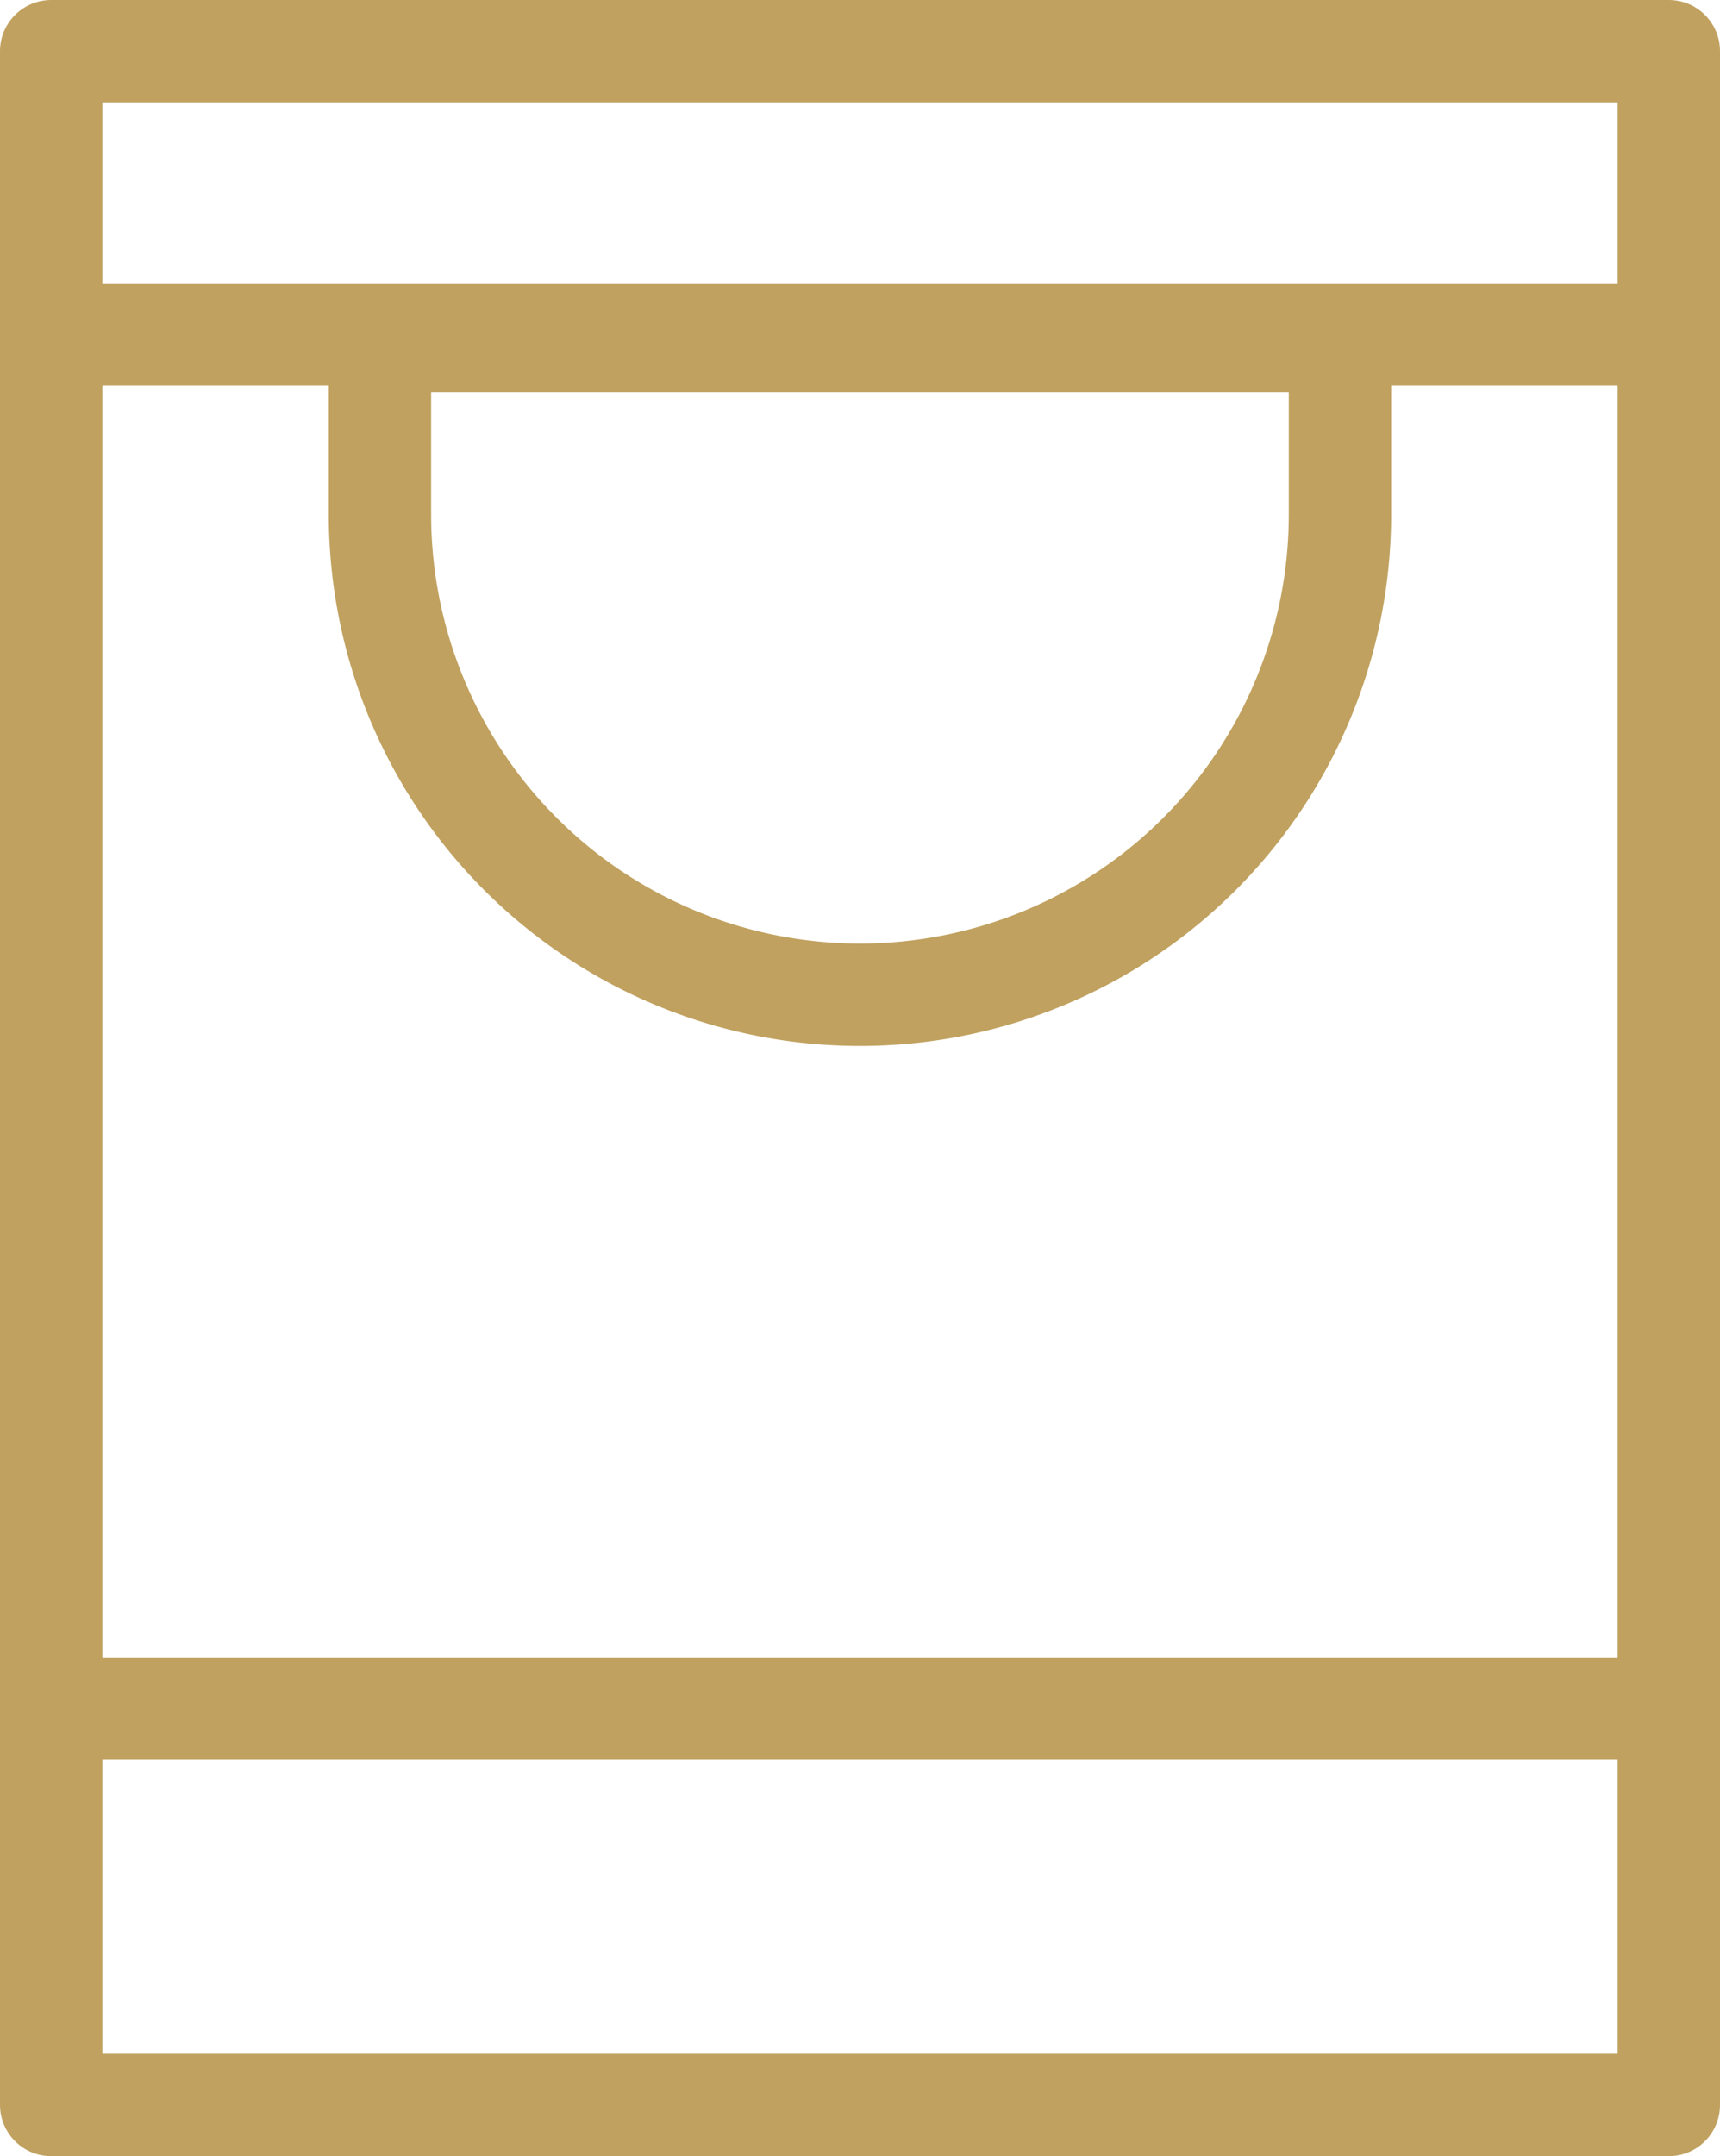
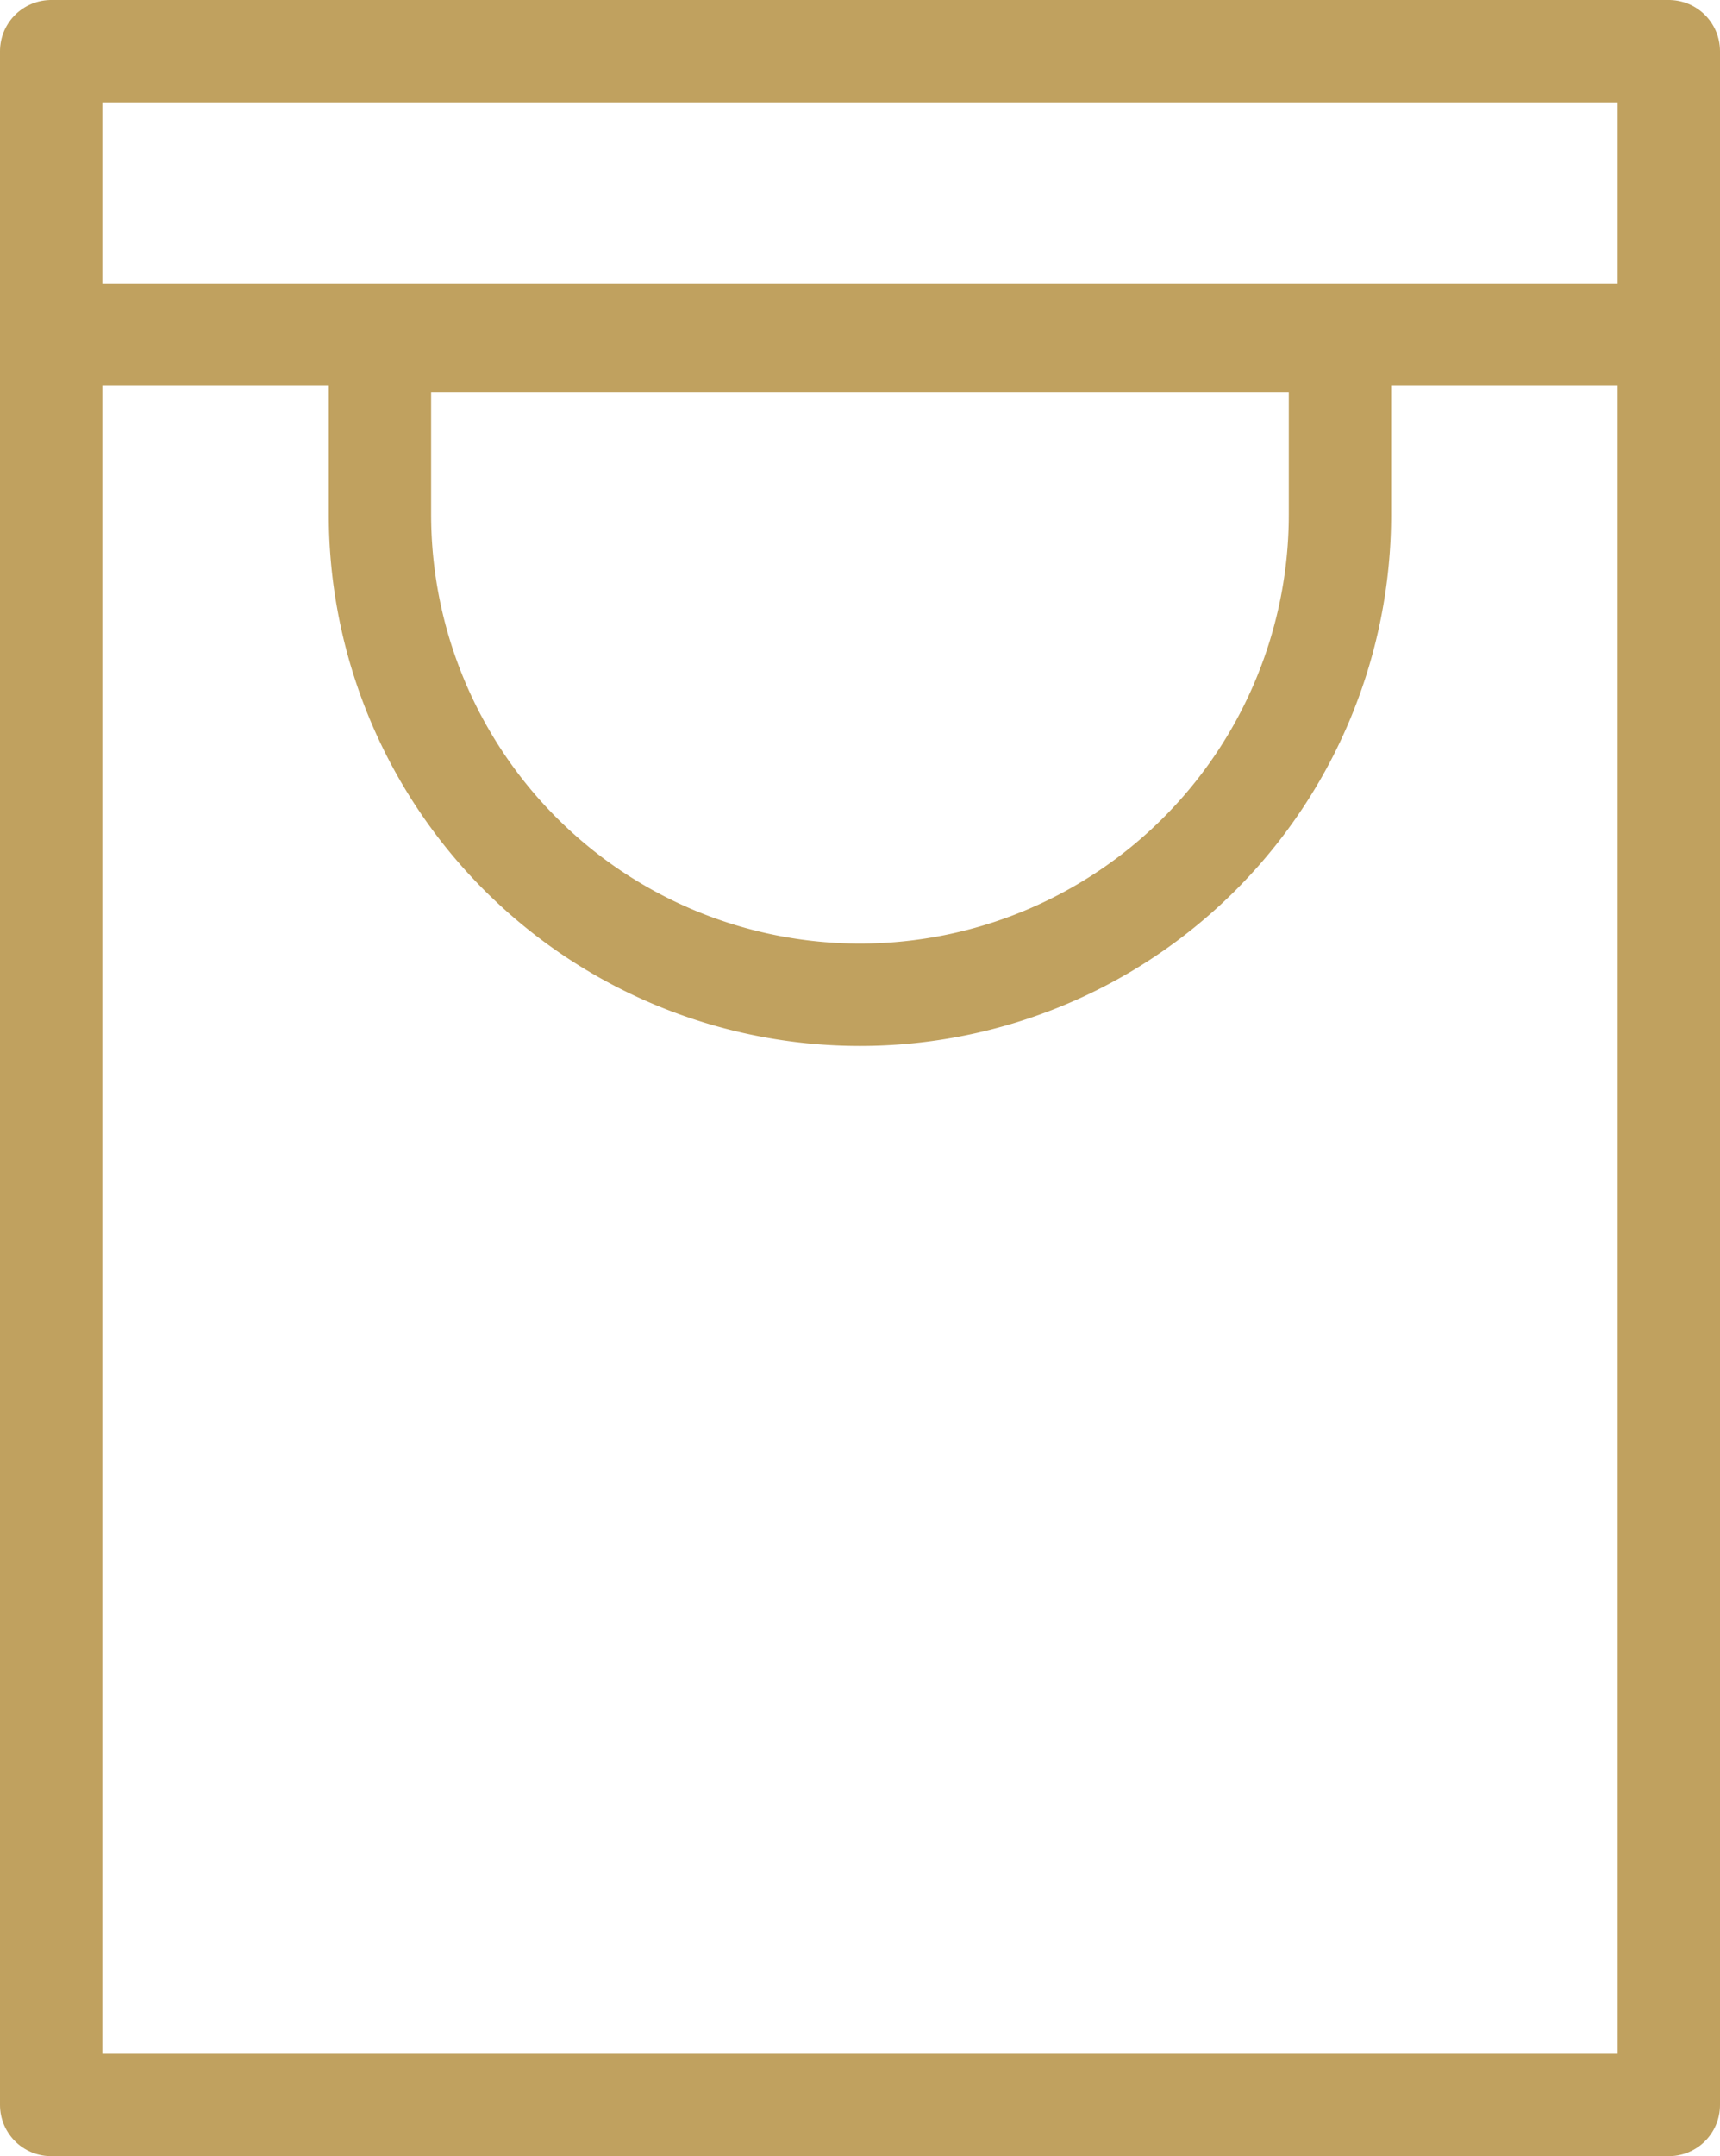
<svg xmlns="http://www.w3.org/2000/svg" width="201.67" height="252.67" viewBox="0 0 201.67 252.67">
  <g id="shopping-cart" transform="translate(-155.17 -105.33)">
    <rect id="Rectangle_2" data-name="Rectangle 2" width="189.67" height="240.67" transform="translate(161.17 111.33)" fill="none" stroke="#c0a15f" stroke-linecap="round" stroke-linejoin="round" stroke-width="12" />
    <path id="Path_2" data-name="Path 2" d="M312.28,182.62a56.28,56.28,0,0,1-112.56,0V162.33H312.28Z" transform="translate(0 -17)" fill="none" stroke="#c0a15f" stroke-linecap="round" stroke-linejoin="round" stroke-width="12" />
-     <line id="Line_2" data-name="Line 2" x2="189.66" transform="translate(161.17 305.55)" fill="none" stroke="#c0a15f" stroke-linecap="round" stroke-linejoin="round" stroke-width="12" />
    <line id="Line_3" data-name="Line 3" x2="189.66" transform="translate(161.17 144.55)" fill="none" stroke="#c0a15f" stroke-linecap="round" stroke-linejoin="round" stroke-width="12" />
  </g>
</svg>